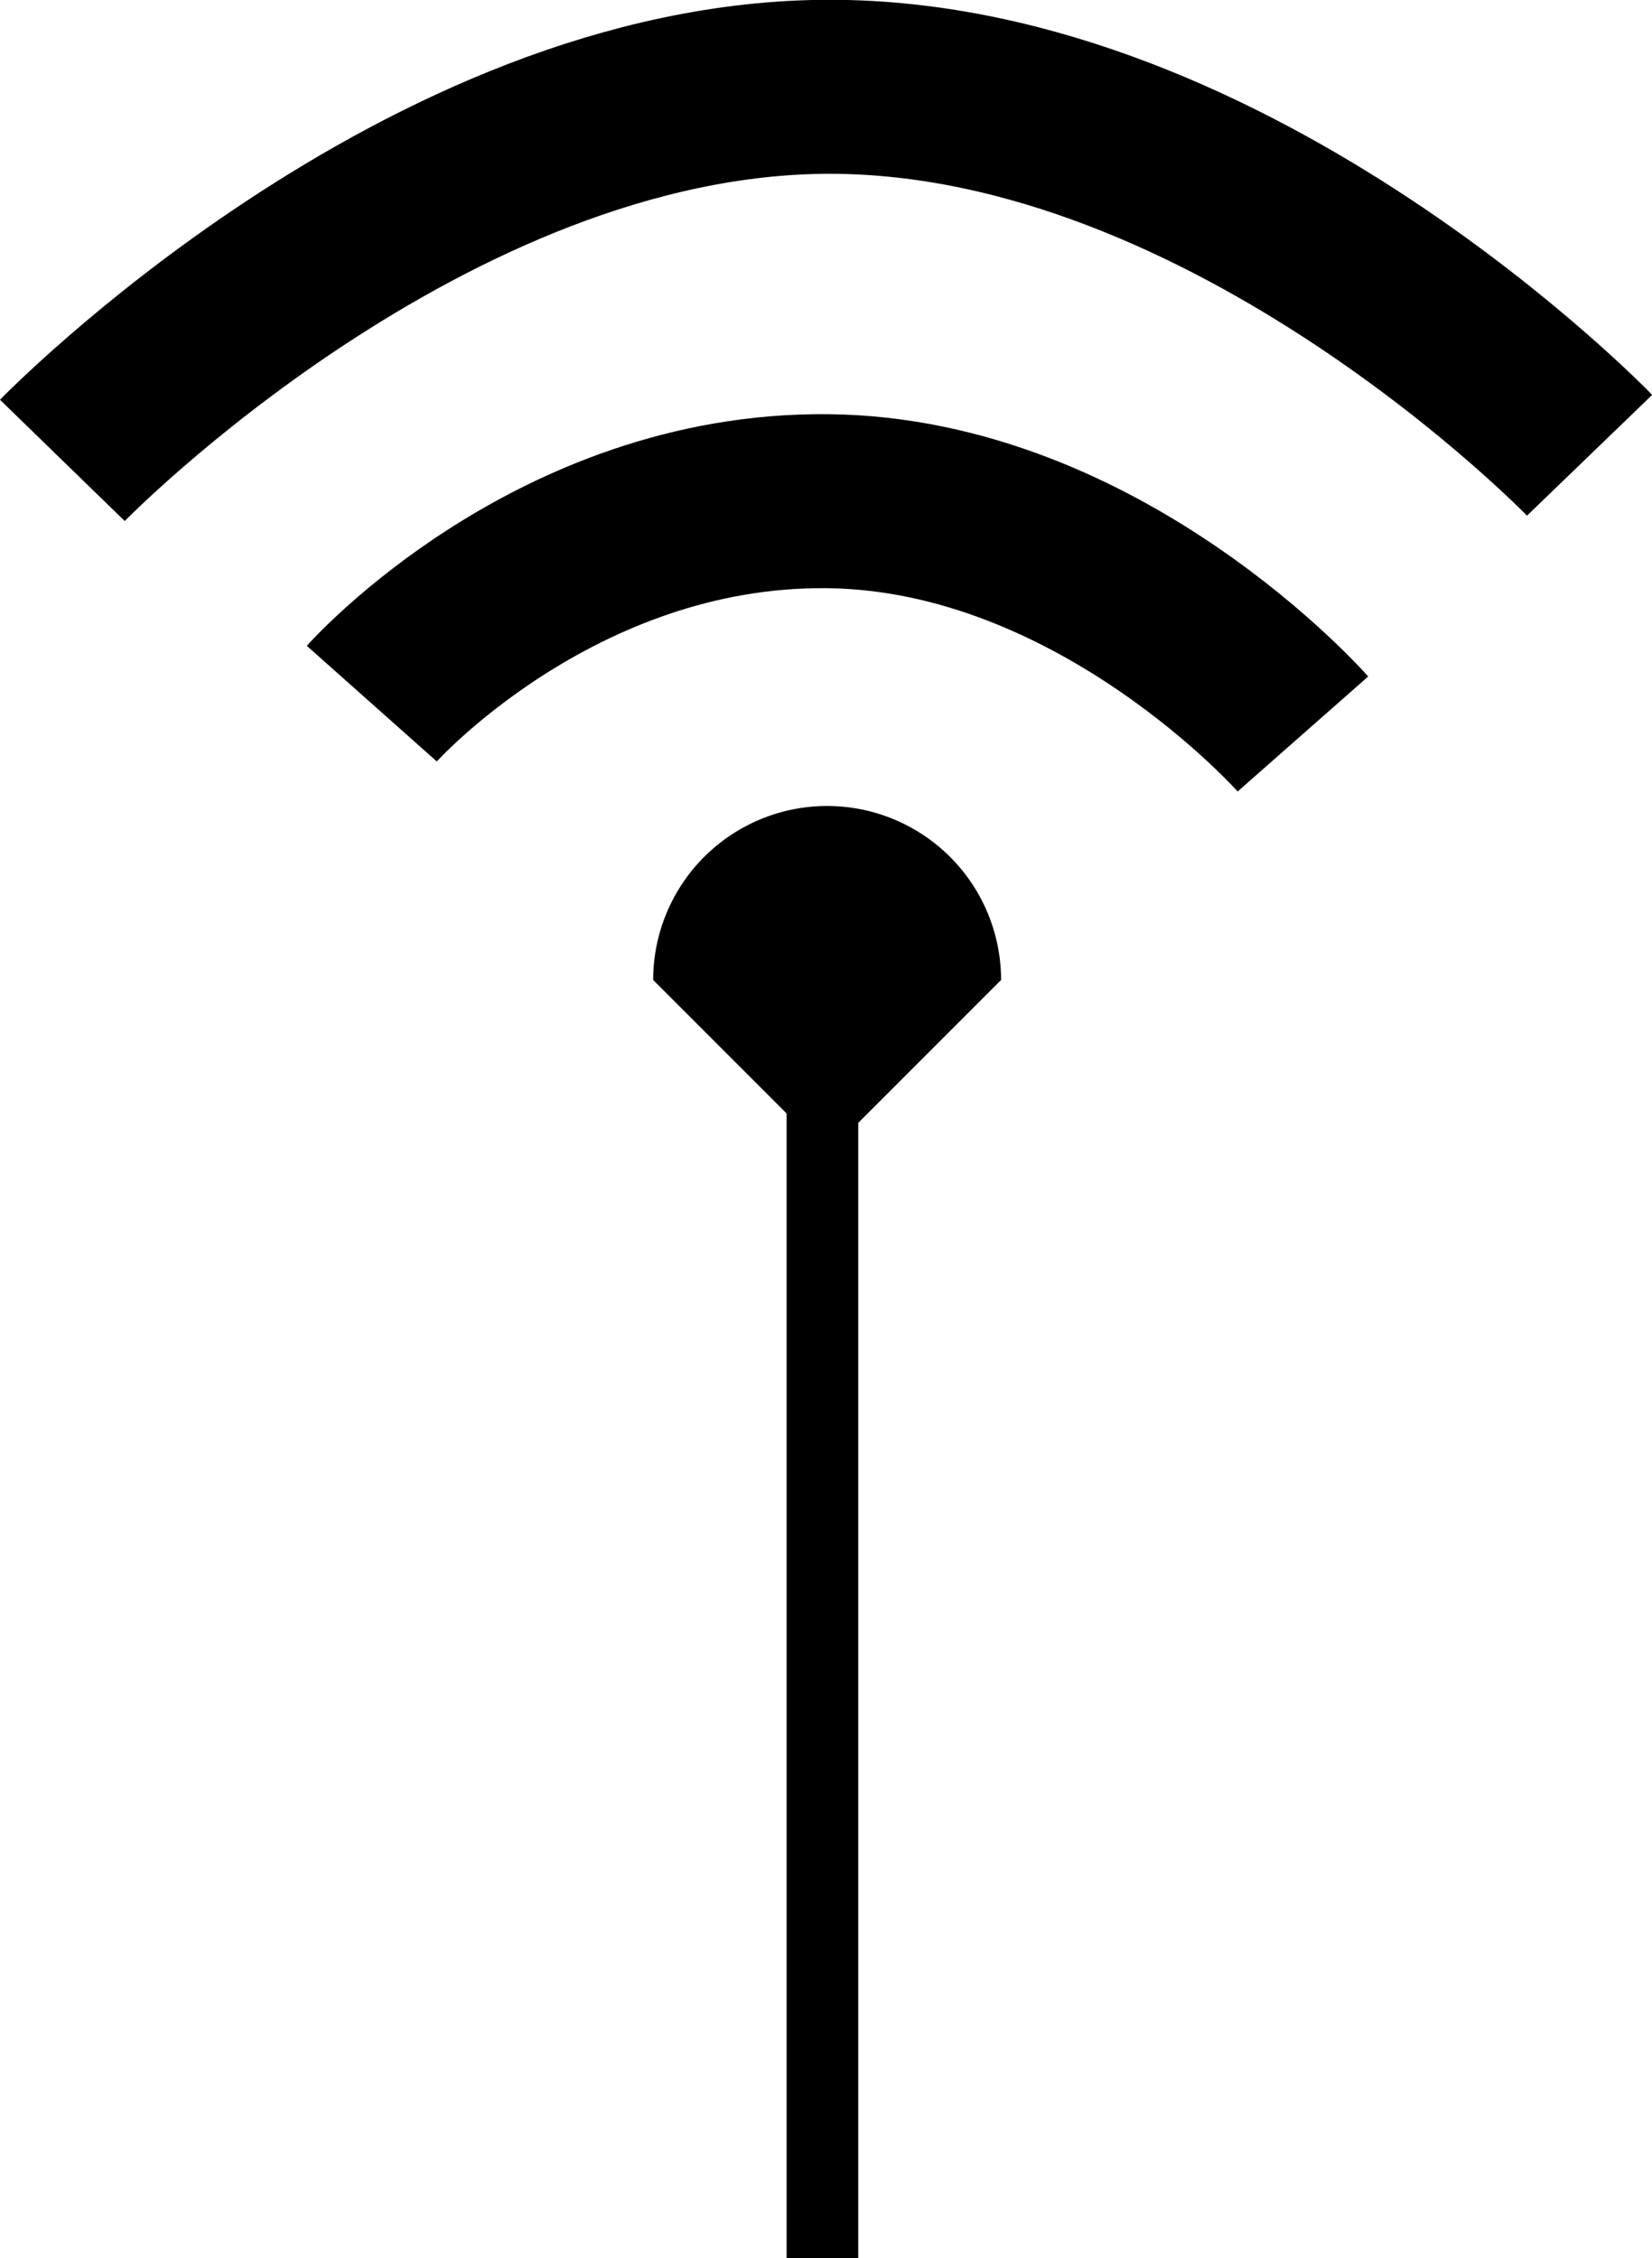
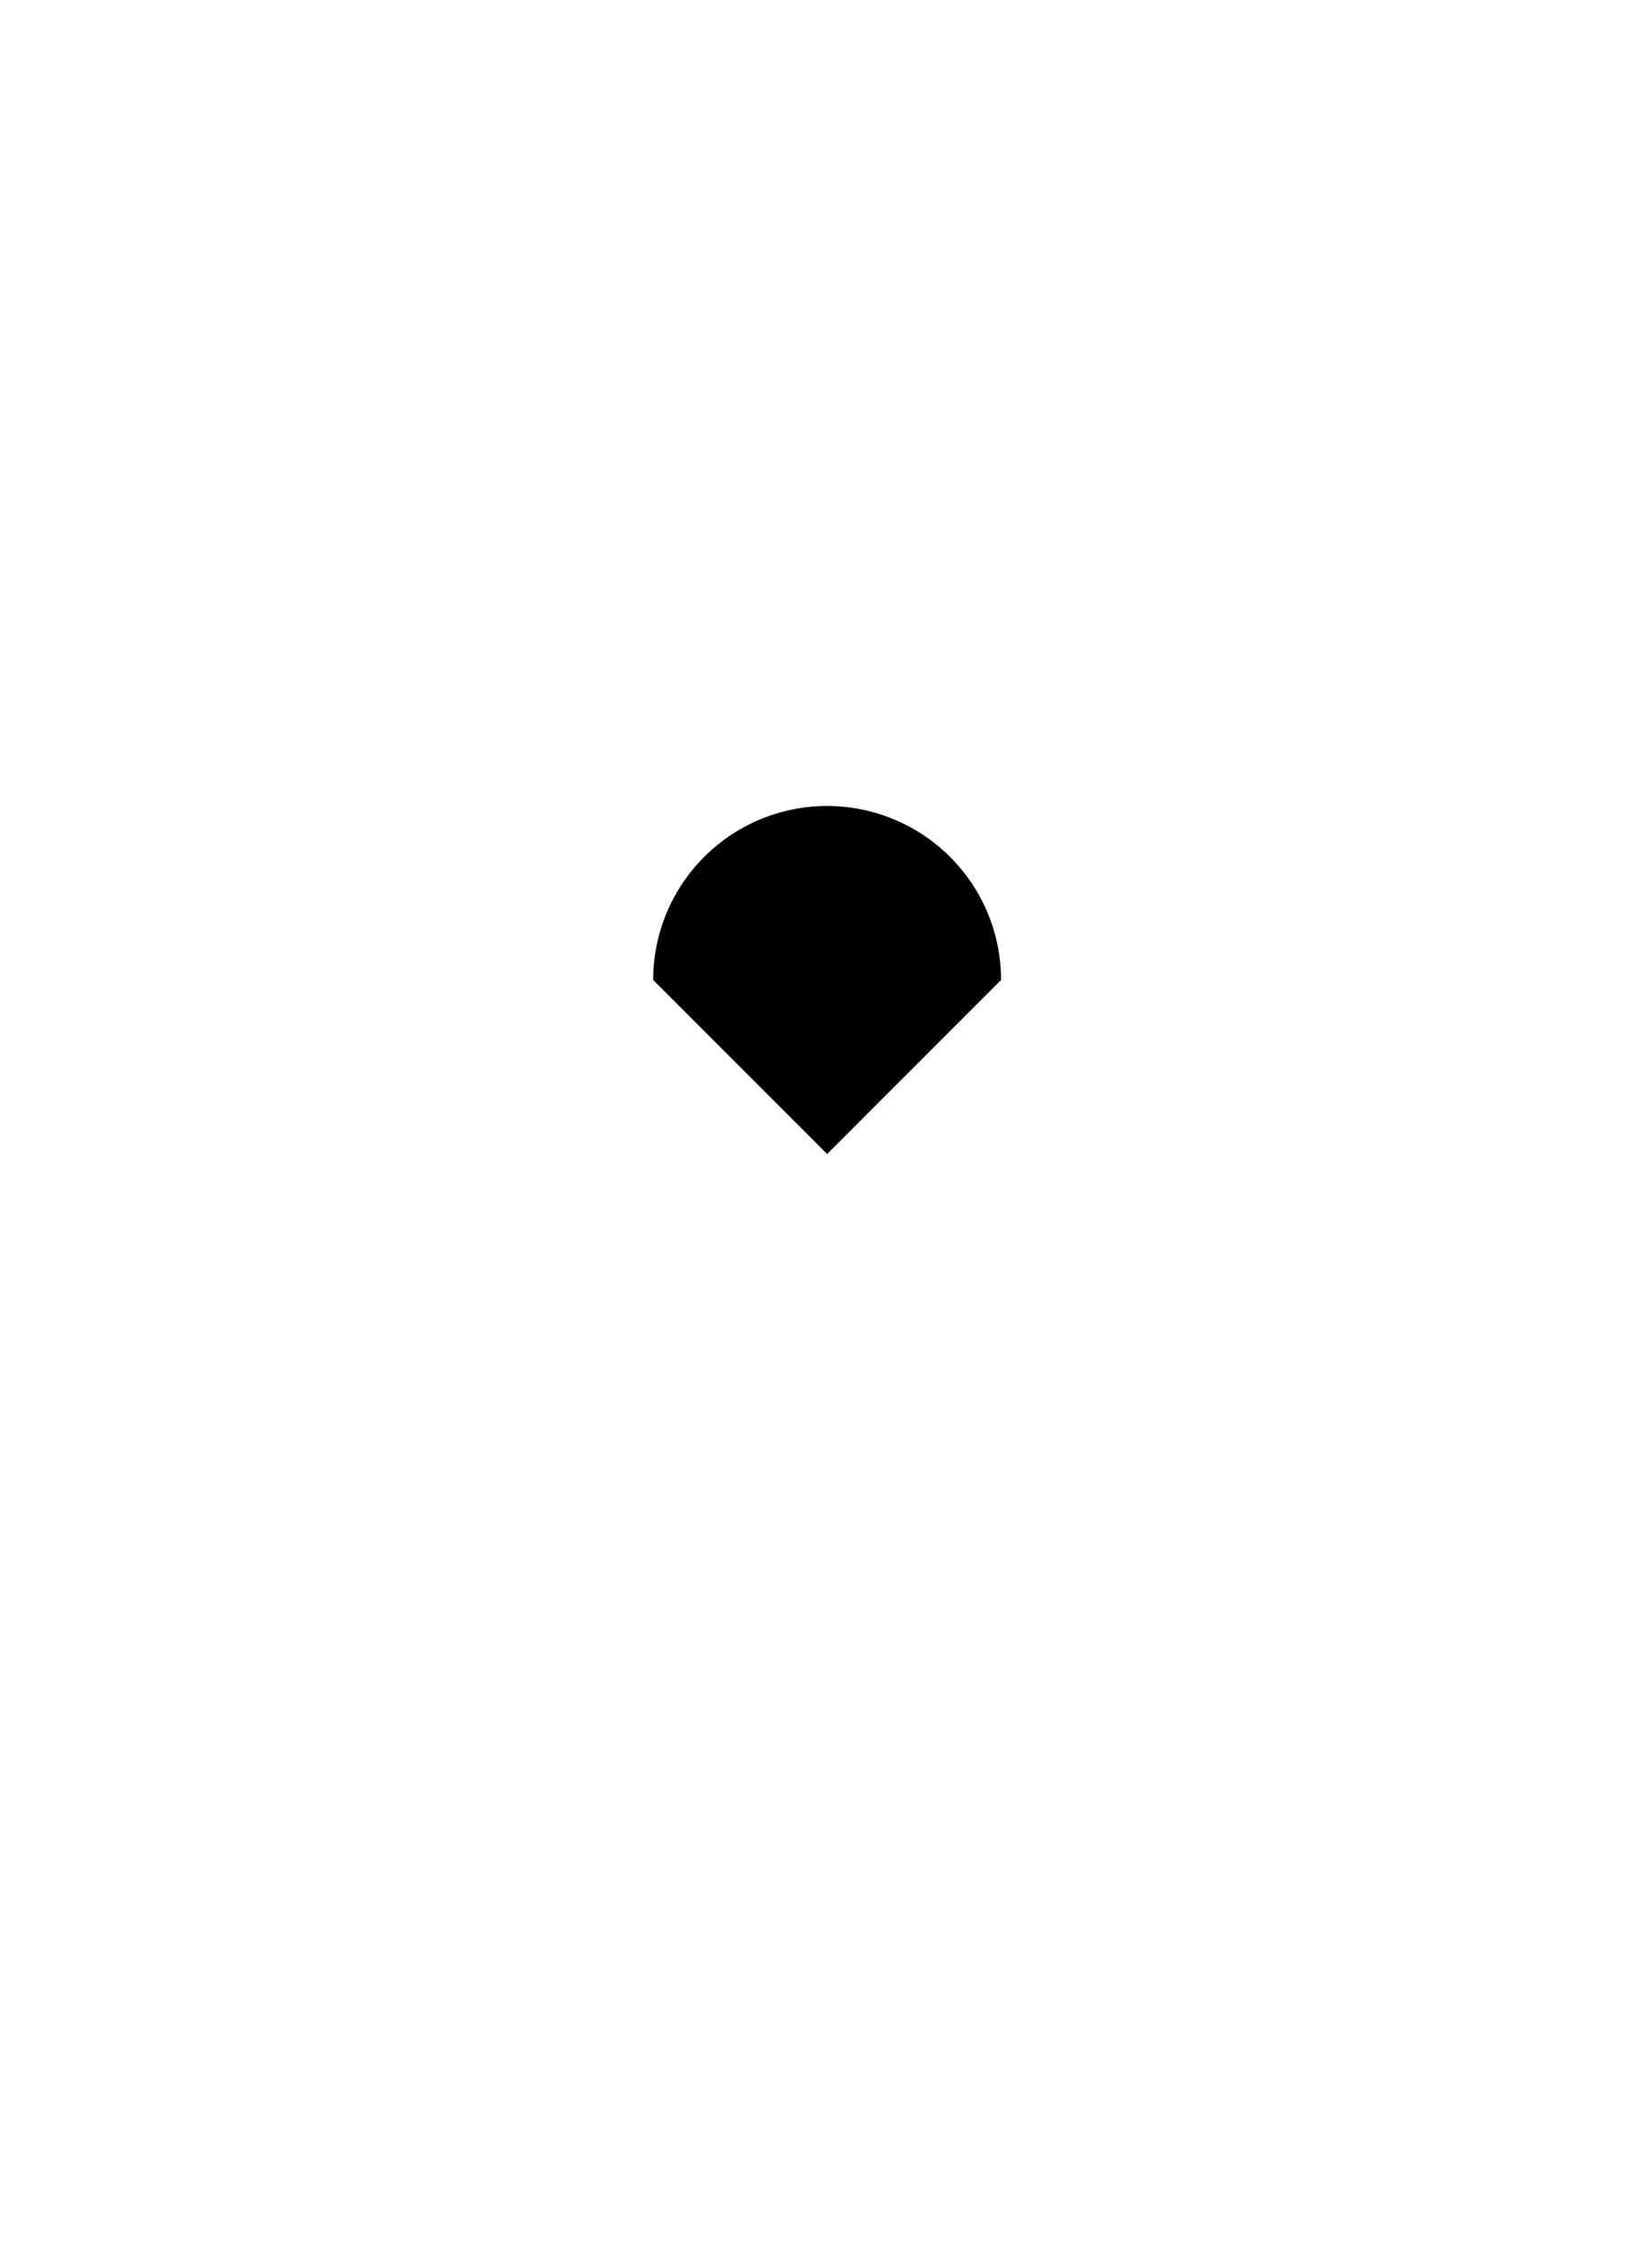
<svg xmlns="http://www.w3.org/2000/svg" id="Слой_1" data-name="Слой 1" viewBox="0 0 322.9 441.21">
  <defs>
    <style>.cls-1{fill:none;stroke:#000;stroke-miterlimit:10;stroke-width:34px;}</style>
  </defs>
-   <rect x="153.75" y="188.21" width="14" height="253" />
-   <circle cx="161.25" cy="185.71" r="17.5" />
  <path d="M965.92,538.28l-34,34-34-34a34,34,0,0,1,68,0Z" transform="translate(-770.25 -346.79)" />
-   <path class="cls-1" d="M842.92,484.28s35.62-40.06,89-39.56,93,45.49,93,45.49" transform="translate(-770.25 -346.79)" />
-   <path class="cls-1" d="M782.44,436.75s70.95-73,150-73,148.51,72,148.51,72" transform="translate(-770.25 -346.79)" />
</svg>